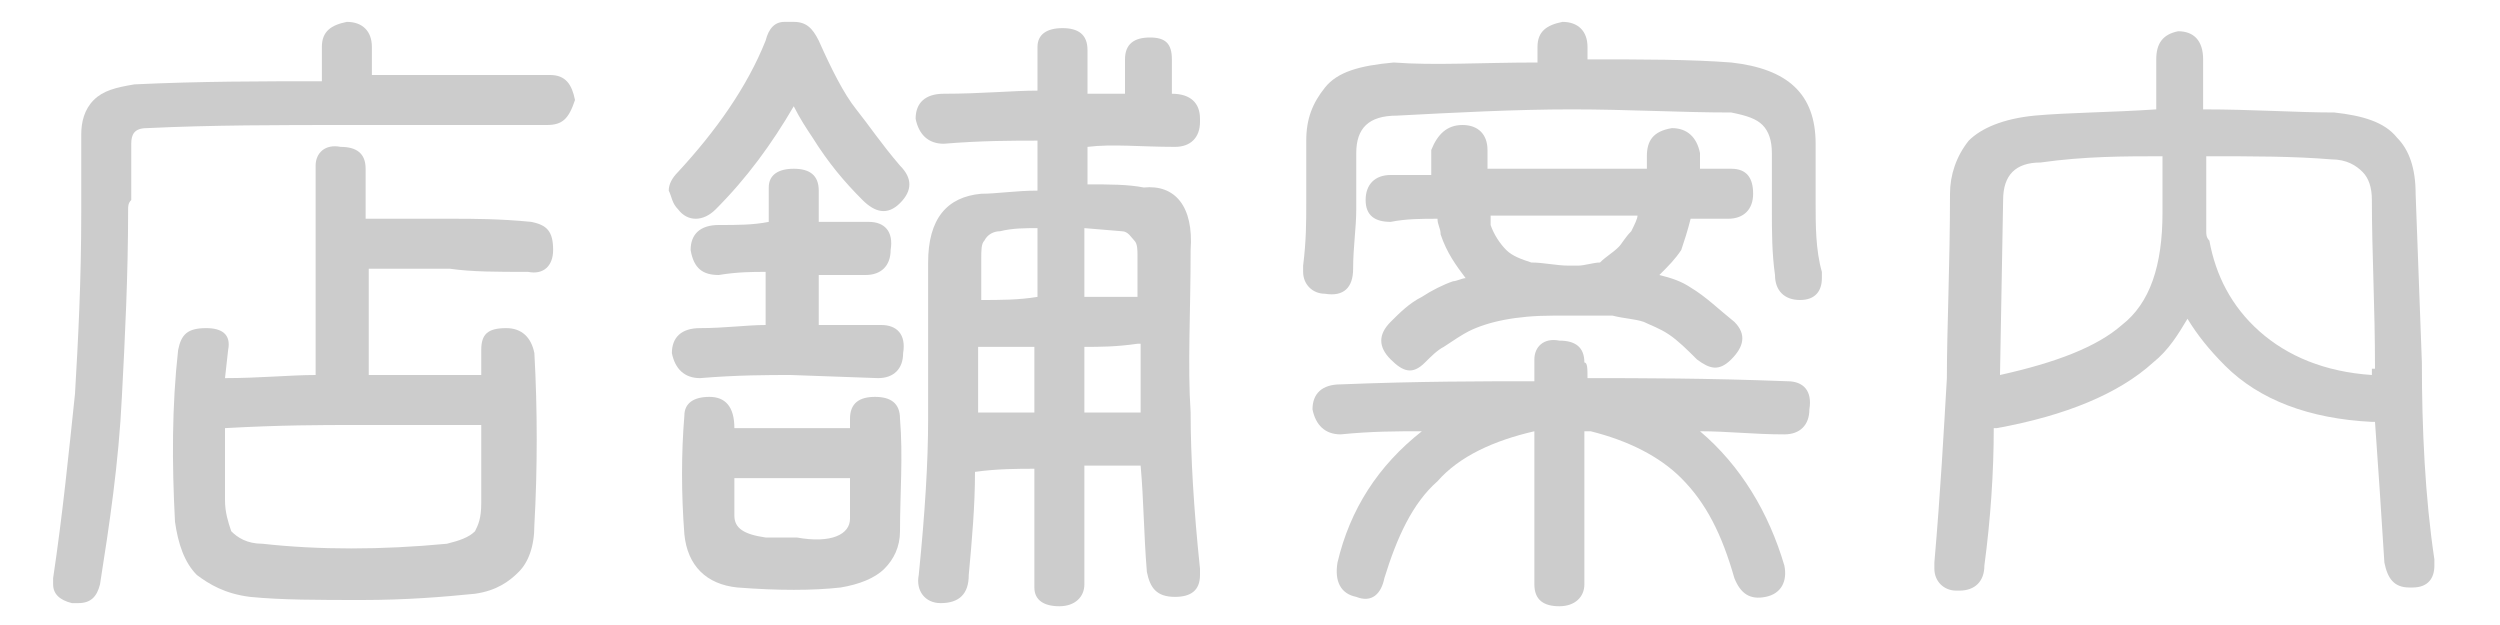
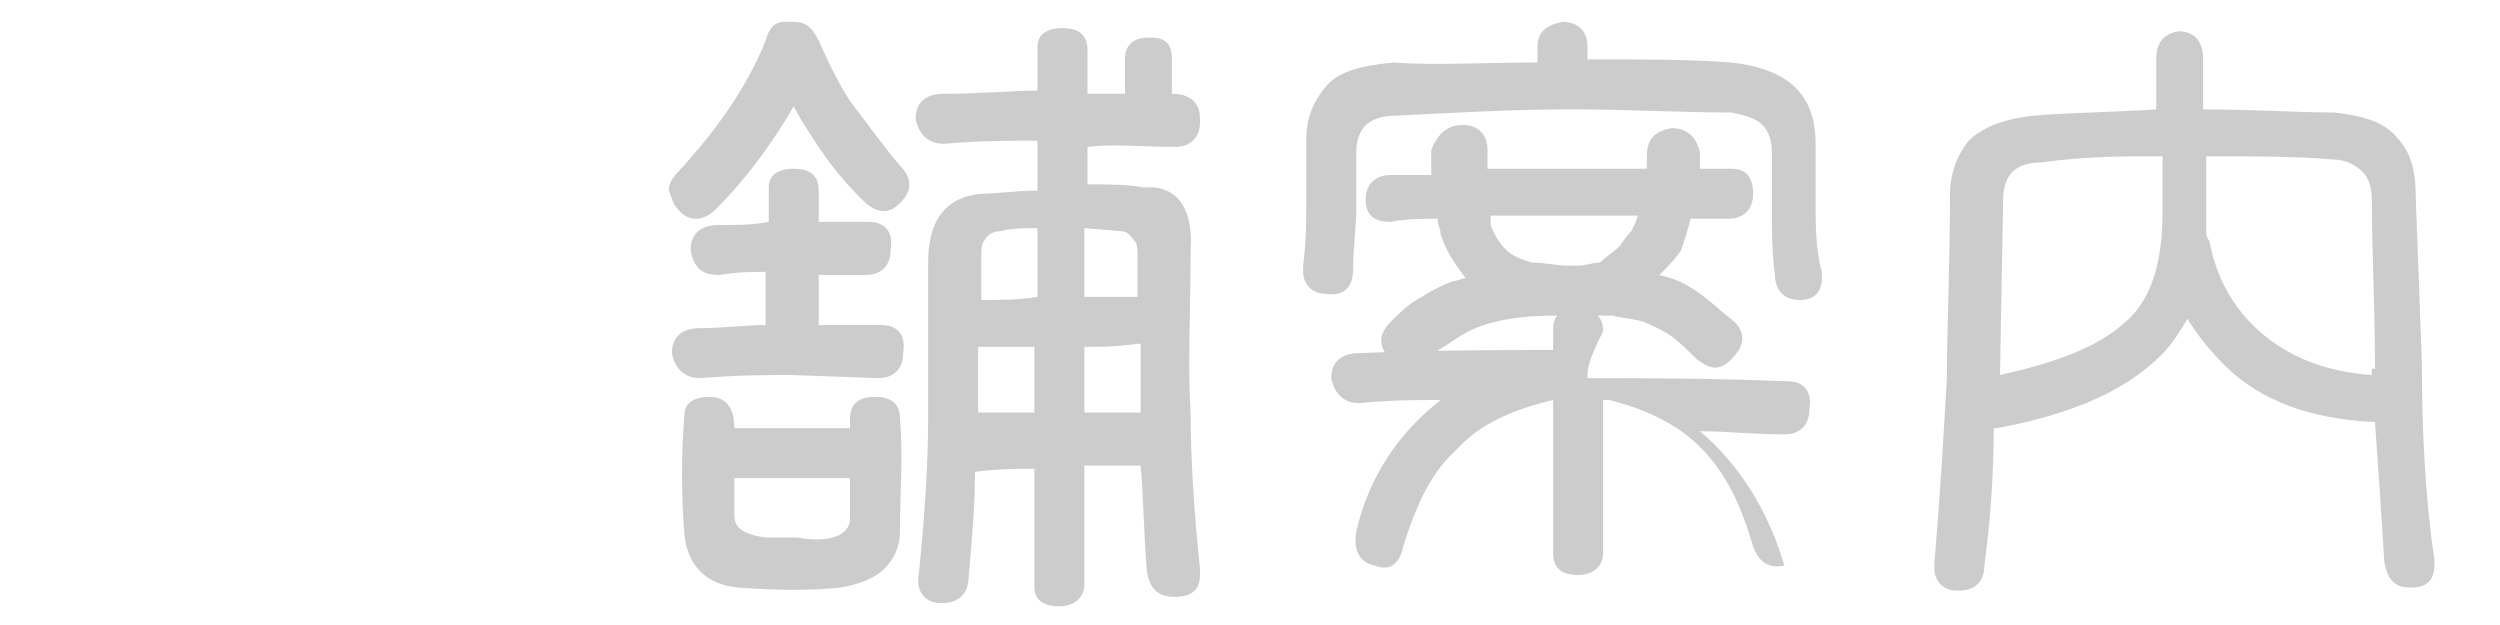
<svg xmlns="http://www.w3.org/2000/svg" version="1.1" id="レイヤー_2" x="0px" y="0px" viewBox="0 0 80 20" style="enable-background:new 0 0 80 20;" xml:space="preserve">
  <style type="text/css">
	.st0{fill:#CCCCCC;}
</style>
  <g>
-     <path class="st0" d="M4.1,6.7c0,2.1-0.1,4.1-0.2,6c-0.1,2.1-0.4,4.1-0.7,6c-0.1,0.4-0.3,0.6-0.7,0.6c-0.1,0-0.1,0-0.2,0   c-0.4-0.1-0.6-0.3-0.6-0.6c0-0.1,0-0.1,0-0.2c0.3-2,0.5-4,0.7-5.9c0.1-1.7,0.2-3.6,0.2-5.8c0-0.1,0-0.2,0-0.3c0-0.3,0-0.7,0-1.1   c0-0.4,0-0.8,0-1.1c0-0.4,0.1-0.8,0.4-1.1c0.3-0.3,0.7-0.4,1.3-0.5c2.1-0.1,4.1-0.1,6-0.1V1.5c0-0.5,0.3-0.7,0.8-0.8   c0.5,0,0.8,0.3,0.8,0.8c0,0.4,0,0.7,0,0.9h5.7c0.5,0,0.7,0.3,0.8,0.8C18.2,3.8,18,4,17.5,4c-1.9,0-4,0-6.3,0c-2.3,0-4.4,0-6.5,0.1   c-0.4,0-0.5,0.2-0.5,0.5c0,0.2,0,0.5,0,0.8v1C4.1,6.5,4.1,6.6,4.1,6.7z M5.6,16.7c-0.1-1.9-0.1-3.7,0.1-5.5   c0.1-0.5,0.3-0.7,0.9-0.7c0.5,0,0.8,0.2,0.7,0.7l-0.1,0.9c1.1,0,2.1-0.1,2.9-0.1v0c0-1,0-2.1,0-3.2V5.3c0-0.4,0.3-0.7,0.8-0.6   c0.5,0,0.8,0.2,0.8,0.7c0,0.5,0,1.1,0,1.6h0.2c1.1,0,2,0,2.6,0c0.6,0,1.5,0,2.5,0.1c0.5,0.1,0.7,0.3,0.7,0.9c0,0.5-0.3,0.8-0.8,0.7   c-1,0-1.8,0-2.5-0.1c-0.6,0-1.4,0-2.5,0c0,0-0.1,0-0.1,0V12c0.9,0,2.1,0,3.6,0v-0.8c0-0.5,0.2-0.7,0.8-0.7c0.5,0,0.8,0.3,0.9,0.8   c0.1,1.8,0.1,3.7,0,5.5c0,0.7-0.2,1.2-0.5,1.5c-0.3,0.3-0.7,0.6-1.4,0.7c-1,0.1-2.2,0.2-3.6,0.2c-1.4,0-2.6,0-3.6-0.1   c-0.8-0.1-1.3-0.4-1.7-0.7C5.9,18,5.7,17.4,5.6,16.7z M8.4,17.4c1.8,0.2,3.8,0.2,5.9,0c0.4-0.1,0.7-0.2,0.9-0.4   c0.1-0.2,0.2-0.4,0.2-0.9v-2.5h-0.1c-1.7,0-3,0-4,0c-1,0-2.3,0-4.1,0.1c0,0.8,0,1.6,0,2.3c0,0.4,0.1,0.7,0.2,1   C7.6,17.2,7.9,17.4,8.4,17.4z" />
    <path class="st0" d="M25.4,3.4c-0.7,1.2-1.5,2.3-2.5,3.3c-0.4,0.4-0.9,0.4-1.2,0c-0.2-0.2-0.2-0.4-0.3-0.6c0-0.2,0.1-0.4,0.3-0.6   c1.2-1.3,2.2-2.7,2.8-4.2c0.1-0.4,0.3-0.6,0.6-0.6c0.1,0,0.2,0,0.3,0c0.4,0,0.6,0.2,0.8,0.6C26.6,2.2,27,3,27.4,3.5   c0.4,0.5,0.8,1.1,1.4,1.8c0.4,0.4,0.4,0.8,0,1.2c-0.4,0.4-0.8,0.3-1.2-0.1c-0.6-0.6-1.1-1.2-1.6-2C25.8,4.1,25.6,3.8,25.4,3.4z    M25.3,12c-0.7,0-1.7,0-2.9,0.1c-0.5,0-0.8-0.3-0.9-0.8c0-0.5,0.3-0.8,0.9-0.8c0.8,0,1.5-0.1,2.1-0.1V8.7c-0.4,0-0.9,0-1.5,0.1   c-0.5,0-0.8-0.2-0.9-0.8c0-0.5,0.3-0.8,0.9-0.8c0.6,0,1.1,0,1.6-0.1V6c0-0.4,0.3-0.6,0.8-0.6c0.5,0,0.8,0.2,0.8,0.7v1h1.6   c0.5,0,0.8,0.3,0.7,0.9c0,0.5-0.3,0.8-0.8,0.8h-1.5v1.6c0.5,0,1.2,0,2,0c0.5,0,0.8,0.3,0.7,0.9c0,0.5-0.3,0.8-0.8,0.8L25.3,12z    M21.9,17.1c-0.1-1.3-0.1-2.6,0-3.8c0-0.4,0.3-0.6,0.8-0.6c0.5,0,0.8,0.3,0.8,1c0.8,0,1.4,0,1.9,0c0.4,0,1.1,0,1.8,0   c0-0.1,0-0.2,0-0.3c0-0.5,0.3-0.7,0.8-0.7c0.5,0,0.8,0.2,0.8,0.7c0.1,1.2,0,2.4,0,3.6c0,0.5-0.2,0.9-0.5,1.2   c-0.3,0.3-0.8,0.5-1.4,0.6c-0.9,0.1-2,0.1-3.3,0C22.6,18.7,22,18.1,21.9,17.1z M27.2,16.6c0-0.4,0-0.8,0-1.3c-0.8,0-1.4,0-1.9,0   c-0.4,0-1,0-1.8,0c0,0.4,0,0.8,0,1.2c0,0.4,0.3,0.6,1,0.7c0.3,0,0.6,0,1,0C26.6,17.4,27.2,17.1,27.2,16.6z M38.1,8   c0,2-0.1,3.7,0,5.2c0,1.4,0.1,3.1,0.3,5v0.2c0,0.5-0.3,0.7-0.8,0.7c-0.6,0-0.8-0.3-0.9-0.8c-0.1-1.2-0.1-2.3-0.2-3.4   c-0.7,0-1.3,0-1.8,0c0,1.3,0,2.6,0,3.8c0,0.4-0.3,0.7-0.8,0.7c-0.5,0-0.8-0.2-0.8-0.6v-3.8c-0.5,0-1.2,0-1.9,0.1   c0,1.1-0.1,2.2-0.2,3.3c0,0.6-0.3,0.9-0.9,0.9c-0.5,0-0.8-0.4-0.7-0.9c0.2-2,0.3-3.6,0.3-5c0-1.4,0-3,0-5c0-1.4,0.6-2.1,1.7-2.2   c0.5,0,1.1-0.1,1.8-0.1V4.5c-0.8,0-1.8,0-3,0.1c-0.5,0-0.8-0.3-0.9-0.8c0-0.5,0.3-0.8,0.9-0.8c1.2,0,2.2-0.1,3-0.1   c0-0.5,0-0.9,0-1.4c0-0.4,0.3-0.6,0.8-0.6c0.5,0,0.8,0.2,0.8,0.7c0,0.4,0,0.9,0,1.4H36v0c0-0.4,0-0.7,0-1.1c0-0.5,0.3-0.7,0.8-0.7   c0.5,0,0.7,0.2,0.7,0.7c0,0.4,0,0.7,0,1c0,0,0,0,0,0.1c0.6,0,0.9,0.3,0.9,0.8c0,0,0,0,0,0.1c0,0.5-0.3,0.8-0.8,0.8   c-1.1,0-2-0.1-2.8,0c0,0.4,0,0.8,0,1.2c0.7,0,1.3,0,1.8,0.1C37.6,5.9,38.2,6.6,38.1,8z M33.1,13.2v-2.1c-0.5,0-1.1,0-1.8,0   c0,0.6,0,1.2,0,1.9c0,0.1,0,0.1,0,0.2C32,13.2,32.6,13.2,33.1,13.2z M33.2,9.5V7.3c-0.4,0-0.8,0-1.2,0.1c-0.2,0-0.4,0.1-0.5,0.3   c-0.1,0.1-0.1,0.3-0.1,0.6c0,0.4,0,0.9,0,1.3C32,9.6,32.6,9.6,33.2,9.5z M34.7,7.3c0,0.7,0,1.5,0,2.2c0.5,0,1,0,1.7,0   c0-0.4,0-0.9,0-1.3c0-0.2,0-0.4-0.1-0.5s-0.2-0.3-0.4-0.3L34.7,7.3z M34.7,11.1v2.1c0.5,0,1.1,0,1.8,0v-0.2c0-0.7,0-1.3,0-2h-0.1   C35.7,11.1,35.2,11.1,34.7,11.1z" />
-     <path class="st0" d="M50.3,3.5c-1.8,0-3.7,0.1-5.6,0.2c-0.9,0-1.3,0.4-1.3,1.2c0,0.6,0,1.2,0,1.8c0,0.6-0.1,1.2-0.1,1.9   c0,0.6-0.3,0.9-0.9,0.8c-0.4,0-0.7-0.3-0.7-0.7c0-0.1,0-0.1,0-0.2c0.1-0.8,0.1-1.4,0.1-2c0-0.5,0-1.2,0-2c0-0.7,0.2-1.2,0.6-1.7   c0.4-0.5,1.1-0.7,2.2-0.8C45.9,2.1,47.4,2,49.2,2V1.5c0-0.5,0.3-0.7,0.8-0.8c0.5,0,0.8,0.3,0.8,0.8c0,0.1,0,0.3,0,0.4v0   c1.8,0,3.3,0,4.6,0.1c1.8,0.2,2.7,1,2.7,2.6c0,0.5,0,1.1,0,1.9c0,0.7,0,1.5,0.2,2.2c0,0.1,0,0.1,0,0.2c0,0.4-0.2,0.7-0.7,0.7   c-0.5,0-0.8-0.3-0.8-0.8c-0.1-0.7-0.1-1.4-0.1-2.1c0-0.6,0-1.2,0-1.8c0-0.4-0.1-0.7-0.3-0.9c-0.2-0.2-0.5-0.3-1-0.4   C53.8,3.6,52.1,3.5,50.3,3.5z M50.8,12.1c1.7,0,3.8,0,6.4,0.1c0.5,0,0.8,0.3,0.7,0.9c0,0.5-0.3,0.8-0.8,0.8c-1,0-1.8-0.1-2.7-0.1   c1.3,1.1,2.2,2.6,2.7,4.3c0.1,0.5-0.1,0.9-0.6,1c-0.5,0.1-0.8-0.1-1-0.6c-0.4-1.4-0.9-2.4-1.7-3.2c-0.7-0.7-1.7-1.2-2.9-1.5h-0.2   v4.9c0,0.4-0.3,0.7-0.8,0.7c-0.5,0-0.8-0.2-0.8-0.7c0-1.1,0-2.2,0-3.4v-1.5c-1.3,0.3-2.4,0.8-3.1,1.6c-0.8,0.7-1.3,1.8-1.7,3.1   c-0.1,0.5-0.4,0.8-0.9,0.6c-0.5-0.1-0.7-0.5-0.6-1.1c0.4-1.7,1.3-3.1,2.7-4.2c-0.8,0-1.6,0-2.6,0.1c-0.5,0-0.8-0.3-0.9-0.8   c0-0.5,0.3-0.8,0.9-0.8c2.5-0.1,4.5-0.1,6.2-0.1v-0.7c0-0.4,0.3-0.7,0.8-0.6c0.5,0,0.8,0.2,0.8,0.7C50.8,11.6,50.8,11.8,50.8,12.1z    M50.1,5.4c0.7,0,1.6,0,2.6,0c0-0.1,0-0.3,0-0.4c0-0.5,0.2-0.8,0.8-0.9c0.5,0,0.8,0.3,0.9,0.8c0,0.2,0,0.3,0,0.5c0.3,0,0.7,0,1,0   c0.5,0,0.7,0.3,0.7,0.8S55.8,7,55.3,7c-0.4,0-0.8,0-1.2,0c-0.1,0.4-0.2,0.7-0.3,1c-0.2,0.3-0.4,0.5-0.7,0.8c0.4,0.1,0.7,0.2,1,0.4   c0.5,0.3,0.9,0.7,1.4,1.1c0.4,0.4,0.3,0.8-0.1,1.2c-0.4,0.4-0.7,0.3-1.1,0c-0.3-0.3-0.6-0.6-0.9-0.8c-0.3-0.2-0.6-0.3-0.8-0.4   c-0.3-0.1-0.6-0.1-1-0.2c-0.6,0-1.2,0-1.7,0c-0.1,0-0.1,0-0.2,0c-1.2,0-2.1,0.2-2.7,0.5c-0.2,0.1-0.5,0.3-0.8,0.5   c-0.2,0.1-0.4,0.3-0.6,0.5c-0.4,0.4-0.7,0.3-1.1-0.1c-0.4-0.4-0.4-0.8,0-1.2c0.3-0.3,0.6-0.6,1-0.8c0.3-0.2,0.7-0.4,1-0.5   c0.1,0,0.3-0.1,0.4-0.1c-0.3-0.4-0.6-0.8-0.8-1.4c0-0.2-0.1-0.3-0.1-0.5c-0.5,0-1,0-1.5,0.1c-0.5,0-0.8-0.2-0.8-0.7   c0-0.5,0.3-0.8,0.8-0.8c0.4,0,0.9,0,1.3,0V4.8C46,4.3,46.3,4,46.8,4c0.5,0,0.8,0.3,0.8,0.8v0.6C48.6,5.4,49.4,5.4,50.1,5.4z    M52.4,6.9c-0.9,0-1.7,0-2.4,0c-0.6,0-1.4,0-2.3,0c0,0.1,0,0.2,0,0.3c0.1,0.3,0.3,0.6,0.5,0.8s0.5,0.3,0.8,0.4   c0.4,0,0.8,0.1,1.2,0.1h0.3c0.2,0,0.5-0.1,0.7-0.1c0.2-0.2,0.4-0.3,0.6-0.5c0.1-0.1,0.2-0.3,0.4-0.5C52.3,7.2,52.4,7,52.4,6.9z" />
+     <path class="st0" d="M50.3,3.5c-1.8,0-3.7,0.1-5.6,0.2c-0.9,0-1.3,0.4-1.3,1.2c0,0.6,0,1.2,0,1.8c0,0.6-0.1,1.2-0.1,1.9   c0,0.6-0.3,0.9-0.9,0.8c-0.4,0-0.7-0.3-0.7-0.7c0-0.1,0-0.1,0-0.2c0.1-0.8,0.1-1.4,0.1-2c0-0.5,0-1.2,0-2c0-0.7,0.2-1.2,0.6-1.7   c0.4-0.5,1.1-0.7,2.2-0.8C45.9,2.1,47.4,2,49.2,2V1.5c0-0.5,0.3-0.7,0.8-0.8c0.5,0,0.8,0.3,0.8,0.8c0,0.1,0,0.3,0,0.4v0   c1.8,0,3.3,0,4.6,0.1c1.8,0.2,2.7,1,2.7,2.6c0,0.5,0,1.1,0,1.9c0,0.7,0,1.5,0.2,2.2c0,0.1,0,0.1,0,0.2c0,0.4-0.2,0.7-0.7,0.7   c-0.5,0-0.8-0.3-0.8-0.8c-0.1-0.7-0.1-1.4-0.1-2.1c0-0.6,0-1.2,0-1.8c0-0.4-0.1-0.7-0.3-0.9c-0.2-0.2-0.5-0.3-1-0.4   C53.8,3.6,52.1,3.5,50.3,3.5z M50.8,12.1c1.7,0,3.8,0,6.4,0.1c0.5,0,0.8,0.3,0.7,0.9c0,0.5-0.3,0.8-0.8,0.8c-1,0-1.8-0.1-2.7-0.1   c1.3,1.1,2.2,2.6,2.7,4.3c-0.5,0.1-0.8-0.1-1-0.6c-0.4-1.4-0.9-2.4-1.7-3.2c-0.7-0.7-1.7-1.2-2.9-1.5h-0.2   v4.9c0,0.4-0.3,0.7-0.8,0.7c-0.5,0-0.8-0.2-0.8-0.7c0-1.1,0-2.2,0-3.4v-1.5c-1.3,0.3-2.4,0.8-3.1,1.6c-0.8,0.7-1.3,1.8-1.7,3.1   c-0.1,0.5-0.4,0.8-0.9,0.6c-0.5-0.1-0.7-0.5-0.6-1.1c0.4-1.7,1.3-3.1,2.7-4.2c-0.8,0-1.6,0-2.6,0.1c-0.5,0-0.8-0.3-0.9-0.8   c0-0.5,0.3-0.8,0.9-0.8c2.5-0.1,4.5-0.1,6.2-0.1v-0.7c0-0.4,0.3-0.7,0.8-0.6c0.5,0,0.8,0.2,0.8,0.7C50.8,11.6,50.8,11.8,50.8,12.1z    M50.1,5.4c0.7,0,1.6,0,2.6,0c0-0.1,0-0.3,0-0.4c0-0.5,0.2-0.8,0.8-0.9c0.5,0,0.8,0.3,0.9,0.8c0,0.2,0,0.3,0,0.5c0.3,0,0.7,0,1,0   c0.5,0,0.7,0.3,0.7,0.8S55.8,7,55.3,7c-0.4,0-0.8,0-1.2,0c-0.1,0.4-0.2,0.7-0.3,1c-0.2,0.3-0.4,0.5-0.7,0.8c0.4,0.1,0.7,0.2,1,0.4   c0.5,0.3,0.9,0.7,1.4,1.1c0.4,0.4,0.3,0.8-0.1,1.2c-0.4,0.4-0.7,0.3-1.1,0c-0.3-0.3-0.6-0.6-0.9-0.8c-0.3-0.2-0.6-0.3-0.8-0.4   c-0.3-0.1-0.6-0.1-1-0.2c-0.6,0-1.2,0-1.7,0c-0.1,0-0.1,0-0.2,0c-1.2,0-2.1,0.2-2.7,0.5c-0.2,0.1-0.5,0.3-0.8,0.5   c-0.2,0.1-0.4,0.3-0.6,0.5c-0.4,0.4-0.7,0.3-1.1-0.1c-0.4-0.4-0.4-0.8,0-1.2c0.3-0.3,0.6-0.6,1-0.8c0.3-0.2,0.7-0.4,1-0.5   c0.1,0,0.3-0.1,0.4-0.1c-0.3-0.4-0.6-0.8-0.8-1.4c0-0.2-0.1-0.3-0.1-0.5c-0.5,0-1,0-1.5,0.1c-0.5,0-0.8-0.2-0.8-0.7   c0-0.5,0.3-0.8,0.8-0.8c0.4,0,0.9,0,1.3,0V4.8C46,4.3,46.3,4,46.8,4c0.5,0,0.8,0.3,0.8,0.8v0.6C48.6,5.4,49.4,5.4,50.1,5.4z    M52.4,6.9c-0.9,0-1.7,0-2.4,0c-0.6,0-1.4,0-2.3,0c0,0.1,0,0.2,0,0.3c0.1,0.3,0.3,0.6,0.5,0.8s0.5,0.3,0.8,0.4   c0.4,0,0.8,0.1,1.2,0.1h0.3c0.2,0,0.5-0.1,0.7-0.1c0.2-0.2,0.4-0.3,0.6-0.5c0.1-0.1,0.2-0.3,0.4-0.5C52.3,7.2,52.4,7,52.4,6.9z" />
    <path class="st0" d="M77.5,11.6c0,2.1,0.1,4.3,0.4,6.3c0,0.1,0,0.1,0,0.2c0,0.4-0.2,0.7-0.7,0.7c0,0,0,0-0.1,0   c-0.5,0-0.7-0.3-0.8-0.8c-0.1-1.6-0.2-3.1-0.3-4.5l-0.1,0c-2-0.1-3.6-0.7-4.7-1.8c-0.5-0.5-0.9-1-1.2-1.5c-0.3,0.5-0.6,1-1.1,1.4   c-1.1,1-2.8,1.7-5,2.1h-0.1c0,1.4-0.1,2.9-0.3,4.4c0,0.5-0.3,0.8-0.8,0.8c0,0-0.1,0-0.1,0c-0.4,0-0.7-0.3-0.7-0.7   c0-0.1,0-0.1,0-0.2c0.2-2.3,0.3-4.2,0.4-5.9c0-1.6,0.1-3.6,0.1-5.9c0-0.6,0.2-1.2,0.6-1.7c0.4-0.4,1.1-0.7,2.1-0.8   c1.1-0.1,2.4-0.1,3.9-0.2c0-0.5,0-1.1,0-1.6c0-0.5,0.2-0.8,0.7-0.9c0.5,0,0.8,0.3,0.8,0.9c0,0.5,0,1.1,0,1.6c1.6,0,3,0.1,4.2,0.1   c0.9,0.1,1.6,0.3,2,0.8c0.4,0.4,0.6,1,0.6,1.8L77.5,11.6z M64.1,6.4L64,12v0c1.8-0.4,3.1-0.9,3.9-1.6c0.9-0.7,1.3-1.9,1.3-3.6   c0-0.6,0-1.2,0-1.8C68,5,66.7,5,65.3,5.2C64.5,5.2,64.1,5.6,64.1,6.4z M76,11.8c0-2-0.1-3.7-0.1-5.4c0-0.4-0.1-0.7-0.3-0.9   c-0.2-0.2-0.5-0.4-1-0.4c-1.2-0.1-2.5-0.1-4-0.1v2.4c0,0.1,0,0.2,0.1,0.3c0.2,1.1,0.7,2.1,1.6,2.9c0.9,0.8,2.1,1.3,3.6,1.4V11.8z" />
  </g>
</svg>